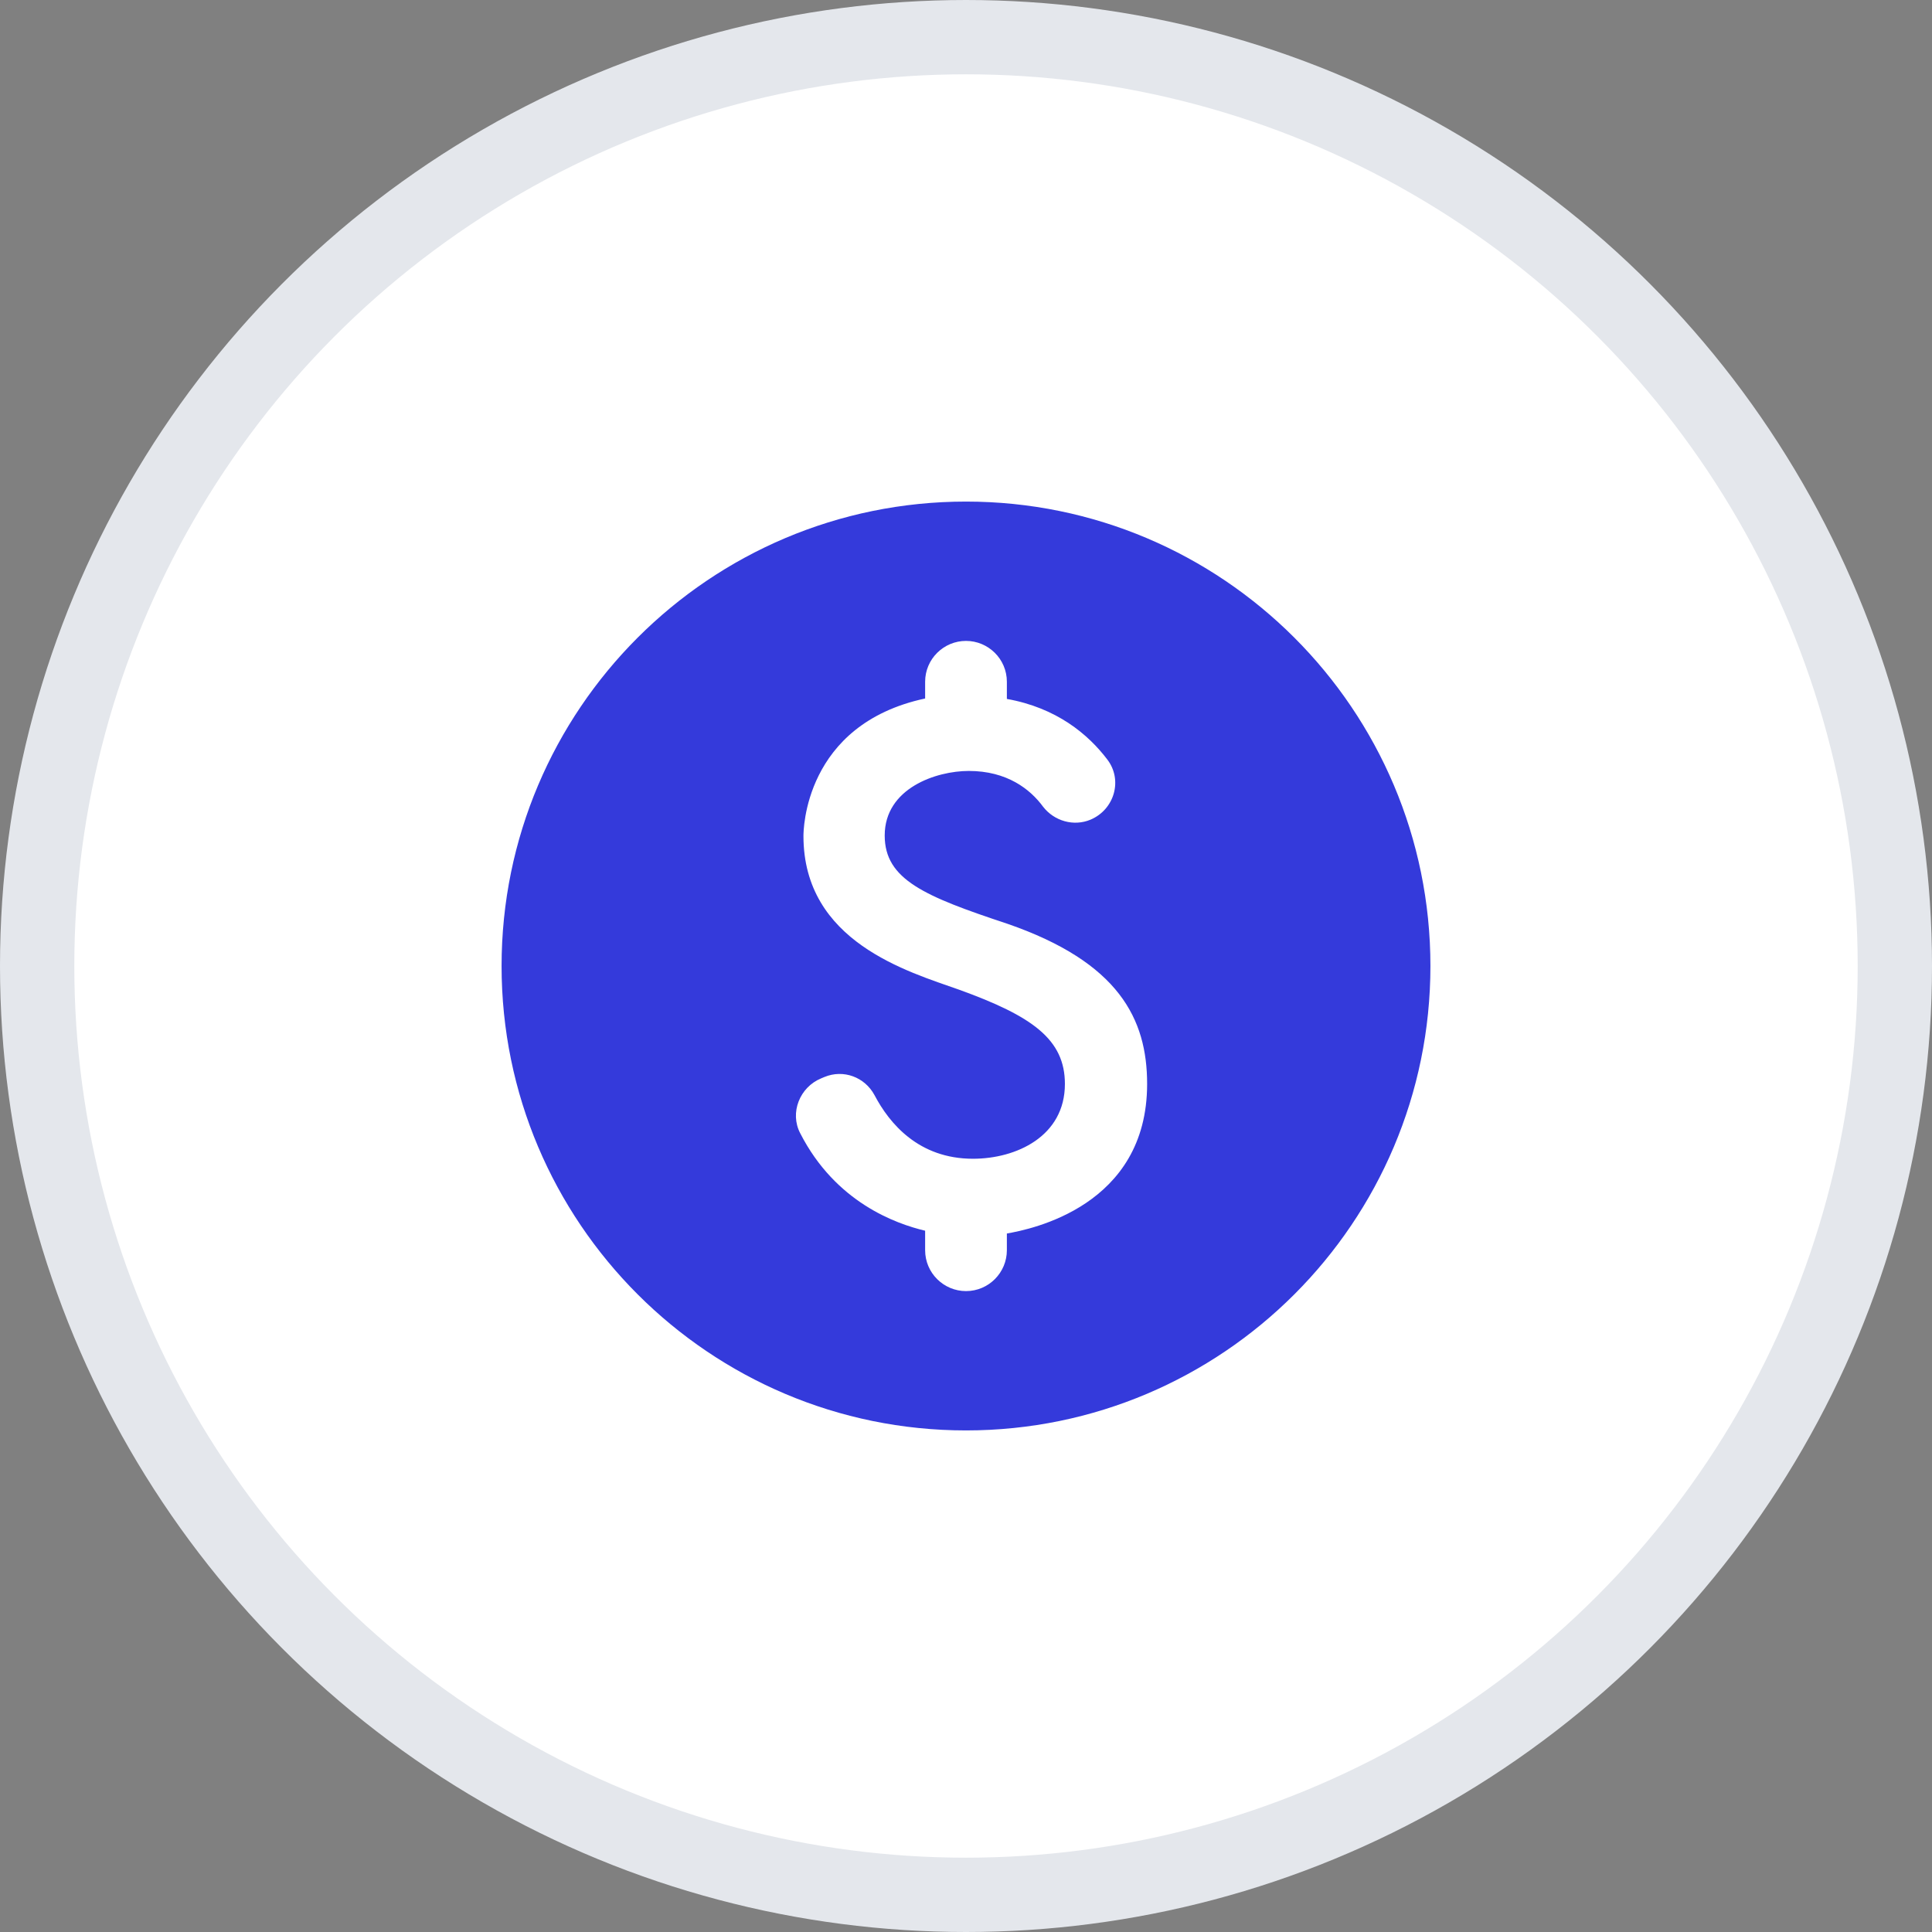
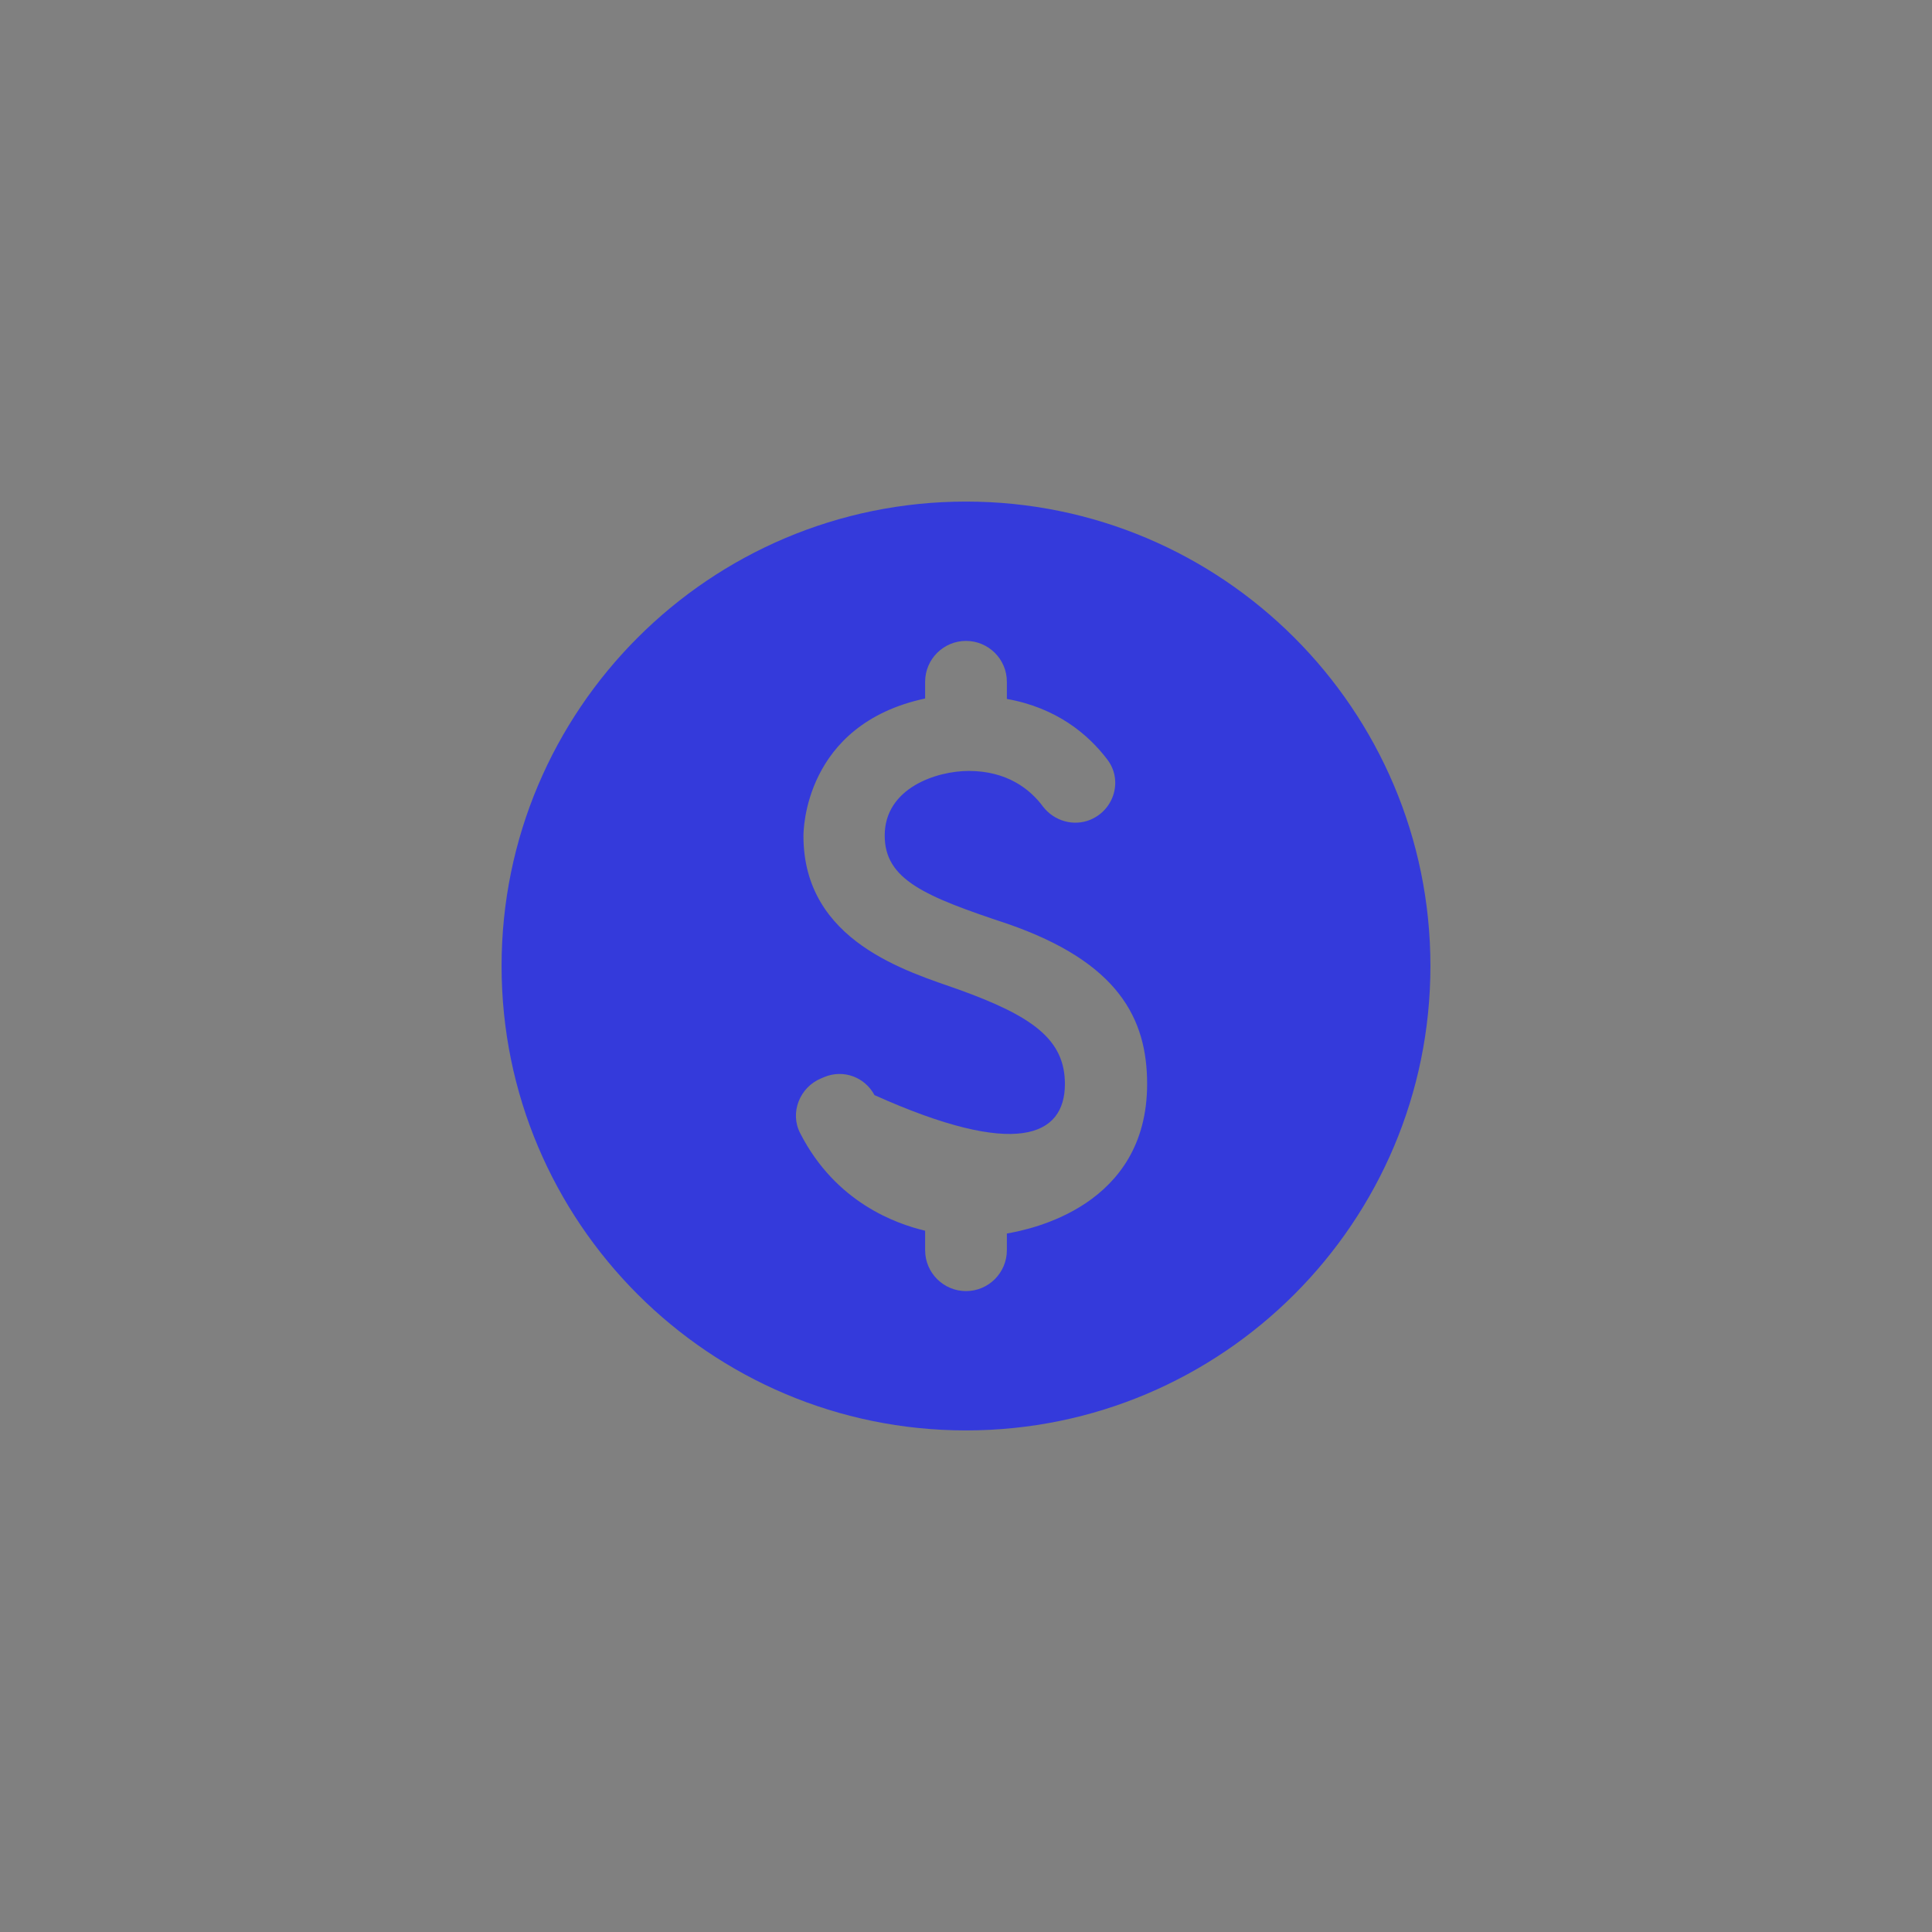
<svg xmlns="http://www.w3.org/2000/svg" width="52px" height="52px" viewBox="0 0 52 52" version="1.1">
  <rect x="0" y="0" width="52" height="52" fill="#808080" stroke="none" />
  <title>5</title>
  <g id="Page-1" stroke="none" stroke-width="1" fill="none" fill-rule="evenodd">
    <g id="Desktop_Повышение-квалификации-трейдера_1440" transform="translate(-844, -1383)">
      <g id="Group-47" transform="translate(0, 642)">
        <g id="Group-38" transform="translate(795, 212)">
          <g id="5" transform="translate(50, 530)">
-             <circle id="Oval" stroke="#E4E7EC" stroke-width="2" fill="#FFFFFF" cx="25" cy="25" r="25" />
            <g id="Group-37" transform="translate(12.5, 12.5)" fill="#343ADB" fill-rule="nonzero">
              <g id="paid_black_24dp">
-                 <path d="M12.5,0 C5.6,0 0,5.6 0,12.5 C0,19.4 5.6,25 12.5,25 C19.4,25 25,19.4 25,12.5 C25,5.6 19.4,0 12.5,0 Z M13.6,19.7 L13.6,20.15 C13.6,20.75 13.113,21.25 12.5,21.25 L12.5,21.25 C11.9,21.25 11.4,20.762 11.4,20.15 L11.4,19.625 C10.613,19.438 8.988,18.863 8.037,17 C7.75,16.45 8.025,15.762 8.6,15.525 L8.688,15.488 C9.2,15.275 9.775,15.488 10.037,15.975 C10.438,16.738 11.225,17.688 12.688,17.688 C13.85,17.688 15.162,17.087 15.162,15.675 C15.162,14.475 14.287,13.85 12.312,13.137 C10.938,12.65 8.125,11.85 8.125,9 C8.125,8.875 8.137,6 11.4,5.3 L11.4,4.85 C11.4,4.237 11.9,3.75 12.5,3.75 L12.5,3.75 C13.1,3.75 13.6,4.237 13.6,4.85 L13.6,5.312 C14.938,5.55 15.787,6.263 16.3,6.938 C16.725,7.487 16.5,8.287 15.85,8.562 L15.85,8.562 C15.4,8.75 14.875,8.6 14.575,8.213 C14.225,7.737 13.6,7.25 12.575,7.25 C11.7,7.25 10.312,7.713 10.312,8.988 C10.312,10.175 11.387,10.625 13.613,11.363 C16.613,12.4 17.375,13.925 17.375,15.675 C17.375,18.962 14.25,19.587 13.6,19.7 Z" id="Shape" />
+                 <path d="M12.5,0 C5.6,0 0,5.6 0,12.5 C0,19.4 5.6,25 12.5,25 C19.4,25 25,19.4 25,12.5 C25,5.6 19.4,0 12.5,0 Z M13.6,19.7 L13.6,20.15 C13.6,20.75 13.113,21.25 12.5,21.25 L12.5,21.25 C11.9,21.25 11.4,20.762 11.4,20.15 L11.4,19.625 C10.613,19.438 8.988,18.863 8.037,17 C7.75,16.45 8.025,15.762 8.6,15.525 L8.688,15.488 C9.2,15.275 9.775,15.488 10.037,15.975 C13.85,17.688 15.162,17.087 15.162,15.675 C15.162,14.475 14.287,13.85 12.312,13.137 C10.938,12.65 8.125,11.85 8.125,9 C8.125,8.875 8.137,6 11.4,5.3 L11.4,4.85 C11.4,4.237 11.9,3.75 12.5,3.75 L12.5,3.75 C13.1,3.75 13.6,4.237 13.6,4.85 L13.6,5.312 C14.938,5.55 15.787,6.263 16.3,6.938 C16.725,7.487 16.5,8.287 15.85,8.562 L15.85,8.562 C15.4,8.75 14.875,8.6 14.575,8.213 C14.225,7.737 13.6,7.25 12.575,7.25 C11.7,7.25 10.312,7.713 10.312,8.988 C10.312,10.175 11.387,10.625 13.613,11.363 C16.613,12.4 17.375,13.925 17.375,15.675 C17.375,18.962 14.25,19.587 13.6,19.7 Z" id="Shape" />
              </g>
            </g>
          </g>
        </g>
      </g>
    </g>
  </g>
</svg>